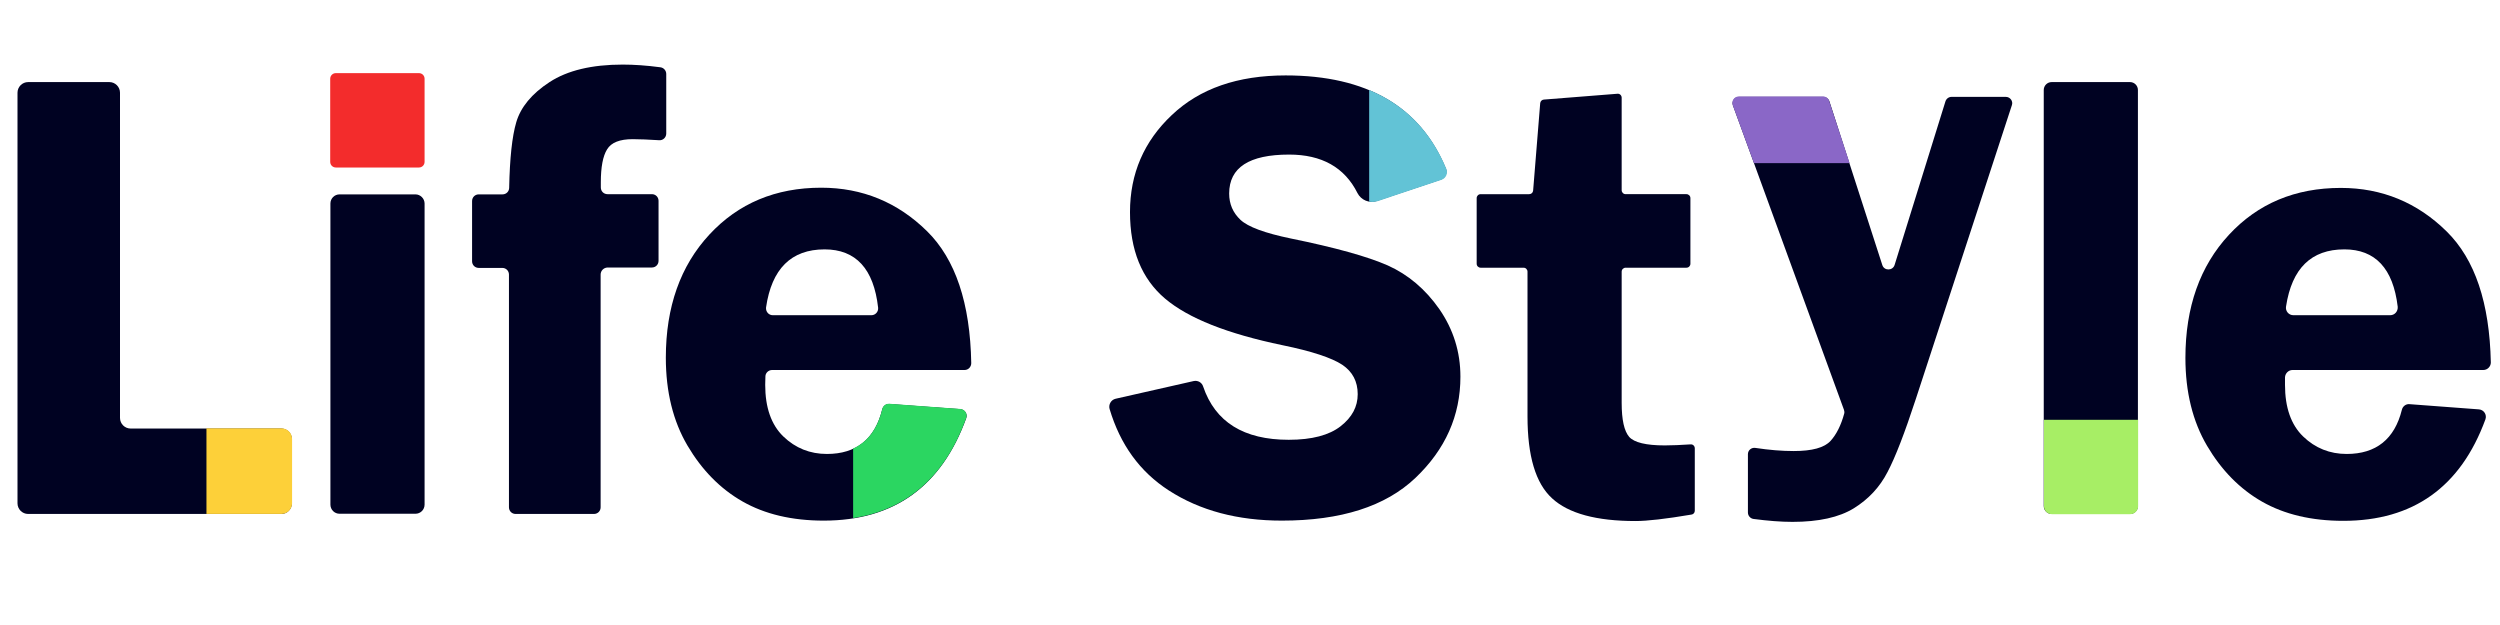
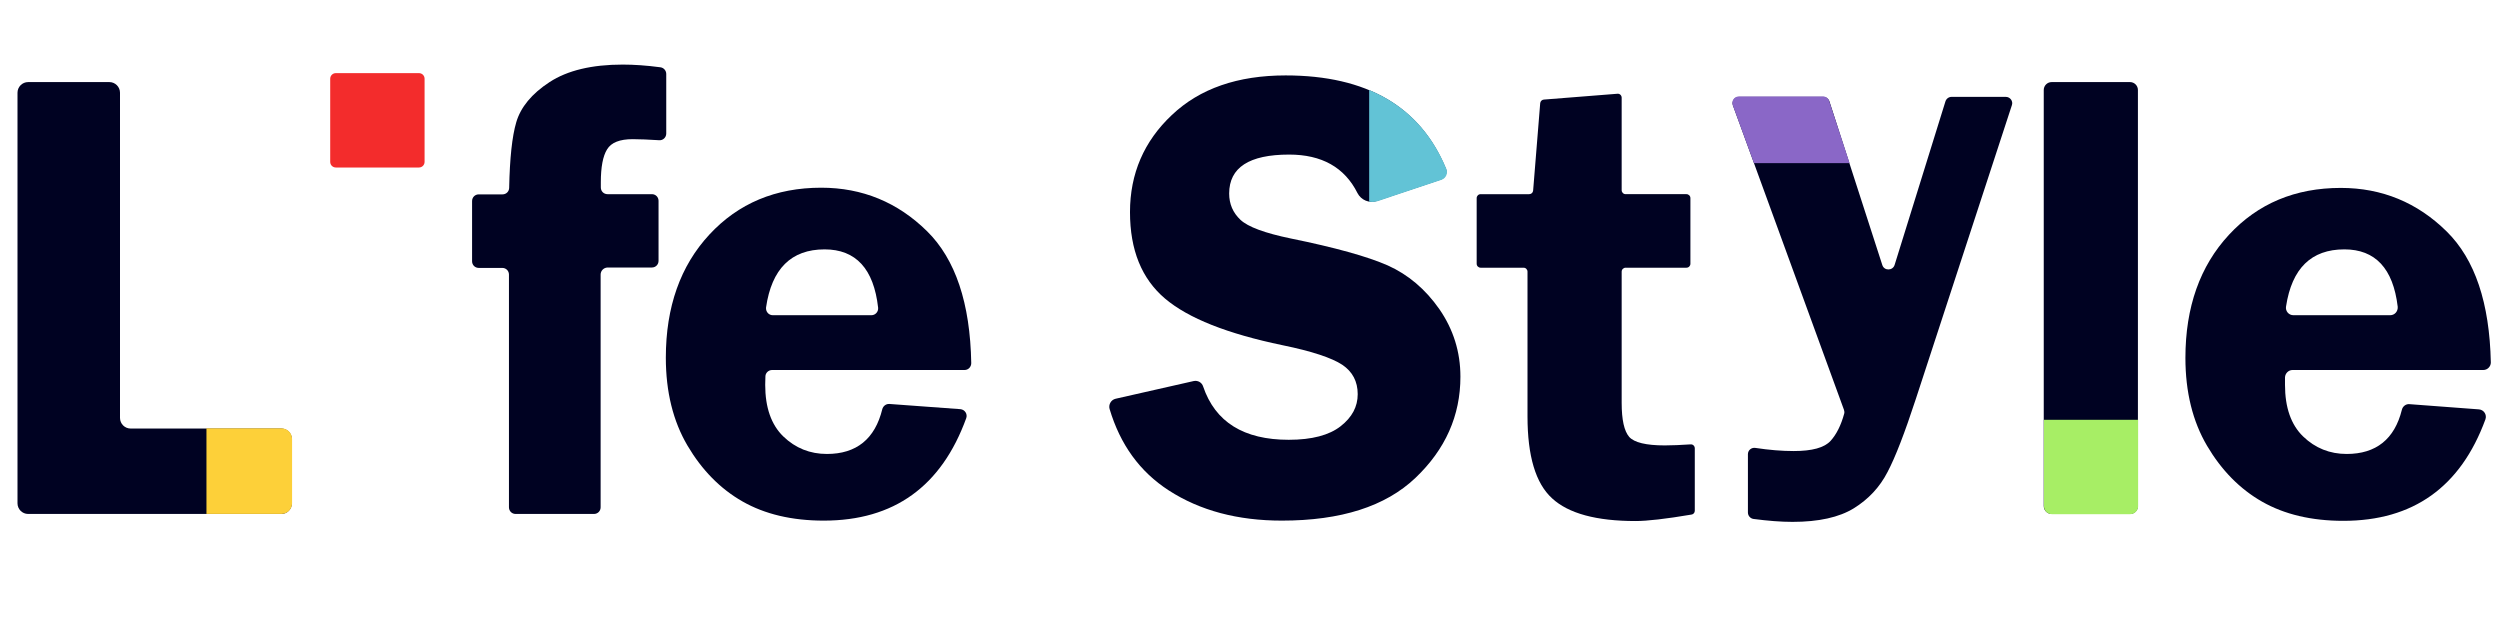
<svg xmlns="http://www.w3.org/2000/svg" version="1.1" id="レイヤー_1" x="0px" y="0px" viewBox="0 0 1200 300" style="enable-background:new 0 0 1200 300;" xml:space="preserve">
  <style type="text/css">
	.st0{fill:#000222;}
	.st1{fill:#F32C2C;}
	.st2{fill:#2BD661;}
	.st3{fill:#FDD039;}
	.st4{fill:#A7EE65;}
	.st5{fill:#8A67C7;}
	.st6{fill:#62C3D6;}
</style>
  <path class="st0" d="M62.7,205.7H135c2.8,0,5.1,2.3,5.1,5.1v30.8c0,2.8-2.3,5.1-5.1,5.1H13.5c-2.8,0-5.1-2.3-5.1-5.1V44.5  c0-2.8,2.3-5.1,5.1-5.1h39c2.8,0,5.1,2.3,5.1,5.1v156.1C57.6,203.4,59.9,205.7,62.7,205.7z" />
  <path class="st1" d="M203.8,37.8v39.9c0,1.5-1.2,2.7-2.7,2.7h-39.9c-1.5,0-2.7-1.2-2.7-2.7V37.8c0-1.5,1.2-2.7,2.7-2.7h39.9  C202.6,35.1,203.8,36.3,203.8,37.8z" />
-   <path class="st0" d="M203.8,97.7v144.5c0,2.5-2,4.4-4.4,4.4H163c-2.5,0-4.4-2-4.4-4.4V97.7c0-2.5,2-4.4,4.4-4.4h36.4  C201.8,93.3,203.8,95.3,203.8,97.7z" />
  <path class="st0" d="M288.3,131.8v111.7c0,1.8-1.4,3.2-3.2,3.2h-37.6c-1.8,0-3.2-1.4-3.2-3.2V131.8c0-1.8-1.4-3.2-3.2-3.2h-11.3  c-1.8,0-3.2-1.4-3.2-3.2V96.5c0-1.8,1.4-3.2,3.2-3.2h11.4c1.8,0,3.2-1.4,3.2-3.2c0.3-14.2,1.4-24.6,3.4-31.4  c2.1-7.2,7.4-13.7,16-19.3c8.6-5.6,20.3-8.4,35.1-8.4c5.3,0,11.4,0.4,18.1,1.3c1.6,0.2,2.8,1.6,2.8,3.2v28.6c0,1.9-1.6,3.4-3.5,3.2  c-5-0.3-9.2-0.5-12.6-0.5c-6.2,0-10.3,1.6-12.3,4.9c-2,3.2-3,8.5-3,15.8V90c0,1.8,1.4,3.2,3.2,3.2h21.3c1.8,0,3.2,1.4,3.2,3.2v28.8  c0,1.8-1.4,3.2-3.2,3.2h-21.3C289.7,128.5,288.3,130,288.3,131.8z" />
  <path class="st0" d="M463,177.6h-92.4c-1.7,0-3.2,1.4-3.2,3.1c0,1.5-0.1,2.8-0.1,4c0,10.9,2.9,19.2,8.7,24.8  c5.8,5.6,12.8,8.4,20.9,8.4c14.2,0,23.1-7.2,26.6-21.5c0.4-1.5,1.8-2.6,3.4-2.5l34.1,2.5c2.1,0.2,3.5,2.3,2.8,4.3  c-11.9,32.8-34.7,49.2-68.4,49.2c-15.3,0-28.3-3.1-39-9.2c-10.7-6.1-19.5-15.1-26.4-26.8c-6.9-11.7-10.4-25.8-10.4-42.2  c0-24.4,7-44.1,20.9-59.1c13.9-15,31.8-22.5,53.7-22.5c19.7,0,36.7,7,50.8,20.9c13.6,13.4,20.7,34.5,21.2,63.3  C466.2,176.1,464.8,177.6,463,177.6z M370.9,151.3h47.4c1.9,0,3.4-1.7,3.2-3.6c-2.1-18.7-10.7-28-25.7-28c-16,0-25.4,9.3-28.1,27.9  C367.5,149.6,369,151.3,370.9,151.3z" />
  <path class="st0" d="M691.6,86.2l-30.8,10.3c-3.6,1.2-7.5-0.5-9.2-3.8c-6.2-12.4-17.2-18.5-32.8-18.5c-19.2,0-28.8,6.2-28.8,18.7  c0,5,1.8,9.2,5.4,12.6c3.6,3.4,11.7,6.4,24.3,9c21.1,4.3,36.6,8.6,46.4,12.9c9.8,4.4,18.1,11.4,24.8,21c6.7,9.7,10.1,20.5,10.1,32.4  c0,18.7-7.2,34.9-21.6,48.6c-14.4,13.7-35.8,20.5-64.1,20.5c-21.2,0-39.3-4.8-54.3-14.5c-13.9-9-23.3-22-28.4-39.1  c-0.6-2.1,0.7-4.4,2.9-4.9l37.5-8.5c2-0.4,3.9,0.7,4.5,2.6c5.8,17.1,19.5,25.6,41.1,25.6c11.1,0,19.4-2.2,24.9-6.5  c5.5-4.3,8.2-9.4,8.2-15.4c0-6.1-2.5-10.8-7.4-14.1c-5-3.3-14.5-6.5-28.7-9.4c-26.4-5.5-45.2-12.9-56.4-22.4  c-11.2-9.5-16.8-23.3-16.8-41.5c0-18.4,6.7-34,20.1-46.6c13.4-12.7,31.6-19,54.6-19c39,0,64.7,15,77,44.9  C694.8,83.1,693.7,85.5,691.6,86.2z" />
  <path class="st0" d="M780.3,128.5c-1,0-1.9,0.8-1.9,1.9v63c0,8.1,1.2,13.5,3.6,16.3c2.4,2.7,8.1,4.1,17.1,4.1  c3.6,0,7.7-0.2,12.4-0.5c1.1-0.1,2,0.8,2,1.9v30c0,0.9-0.7,1.7-1.6,1.8c-12.4,2.1-21.3,3.1-26.8,3.1c-18.8,0-32.2-3.6-40.1-10.9  c-7.9-7.2-11.8-20.3-11.8-39.3v-69.5c0-1-0.8-1.9-1.9-1.9h-20.6c-1,0-1.9-0.8-1.9-1.9V95.1c0-1,0.8-1.9,1.9-1.9h23.3  c1,0,1.8-0.7,1.9-1.7l3.4-42c0.1-0.9,0.8-1.6,1.7-1.7l35.4-2.8c1.1-0.1,2,0.8,2,1.9v44.4c0,1,0.8,1.9,1.9,1.9h29.2  c1,0,1.9,0.8,1.9,1.9v31.5c0,1-0.8,1.9-1.9,1.9H780.3z" />
  <path class="st0" d="M962.8,46.5c2.1,0,3.6,2.1,2.9,4l-46.1,141c-5.3,16.2-9.8,27.9-13.6,35.1c-3.7,7.2-9.1,13-16.2,17.4  c-7,4.3-16.8,6.5-29.4,6.5c-5.6,0-11.8-0.5-18.7-1.4c-1.5-0.2-2.7-1.5-2.7-3.1v-28c0-1.9,1.7-3.3,3.6-3c6.6,1,12.7,1.5,18.4,1.5  c8.8,0,14.7-1.6,17.7-4.9c2.8-3.1,5-7.5,6.5-13c0.2-0.6,0.1-1.3-0.1-1.9L831.8,50.6c-0.7-2,0.8-4.1,2.9-4.1h40.5  c1.3,0,2.5,0.9,2.9,2.1l25.4,78.6c0.9,2.9,5,2.8,5.9,0l24.4-78.5c0.4-1.3,1.6-2.2,2.9-2.2H962.8z" />
  <path class="st0" d="M981,242.9V43.2c0-2.1,1.7-3.8,3.8-3.8h37.6c2.1,0,3.8,1.7,3.8,3.8v199.7c0,2.1-1.7,3.8-3.8,3.8h-37.6  C982.7,246.7,981,245,981,242.9z" />
  <path class="st0" d="M1192,177.6h-91.6c-1.9,0-3.5,1.6-3.6,3.5c0,1.3,0,2.5,0,3.6c0,10.9,2.9,19.2,8.7,24.8  c5.8,5.6,12.8,8.4,20.9,8.4c14.1,0,23-7.1,26.5-21.2c0.4-1.7,2-2.9,3.7-2.7l33.3,2.5c2.4,0.2,3.9,2.6,3.1,4.8  c-11.9,32.5-34.7,48.7-68.2,48.7c-15.3,0-28.3-3.1-39-9.2c-10.7-6.1-19.5-15.1-26.4-26.8c-6.9-11.7-10.4-25.8-10.4-42.2  c0-24.4,7-44.1,20.9-59.1c13.9-15,31.8-22.5,53.7-22.5c19.7,0,36.7,7,50.8,20.9c13.6,13.4,20.6,34.3,21.2,62.9  C1195.6,175.9,1194,177.6,1192,177.6z M1100.8,151.3h46.5c2.2,0,3.8-1.9,3.6-4.1c-2.2-18.4-10.8-27.5-25.6-27.5  c-15.9,0-25.2,9.1-28,27.4C1096.9,149.3,1098.6,151.3,1100.8,151.3z" />
-   <path class="st2" d="M409.5,215.3v33.4c26-4.1,44.2-20.1,54.3-48.1c0.7-2-0.7-4.1-2.8-4.3l-34.1-2.5c-1.6-0.1-3,0.9-3.4,2.5  C421.2,205.8,416.5,212.1,409.5,215.3z" />
  <path class="st3" d="M140.2,210.7v30.9c0,2.8-2.3,5.1-5.1,5.1h-36v-41.1h36C138,205.6,140.2,207.9,140.2,210.7z" />
  <path class="st4" d="M1026.3,201.6V243c0,2.1-1.7,3.8-3.8,3.8h-37.6c-2.1,0-3.8-1.7-3.8-3.8v-41.5H1026.3z" />
  <path class="st5" d="M875.1,46.3h-40.5c-2.1,0-3.6,2.1-2.9,4.1l10.2,27.9h45.9L878,48.5C877.6,47.2,876.4,46.3,875.1,46.3z" />
  <path class="st6" d="M657.2,43.2v53.6c1.2,0.2,2.6,0.2,3.9-0.2l30.8-10.3c2.1-0.7,3.2-3.1,2.4-5.1C686.8,63,674.5,50.4,657.2,43.2z" />
</svg>